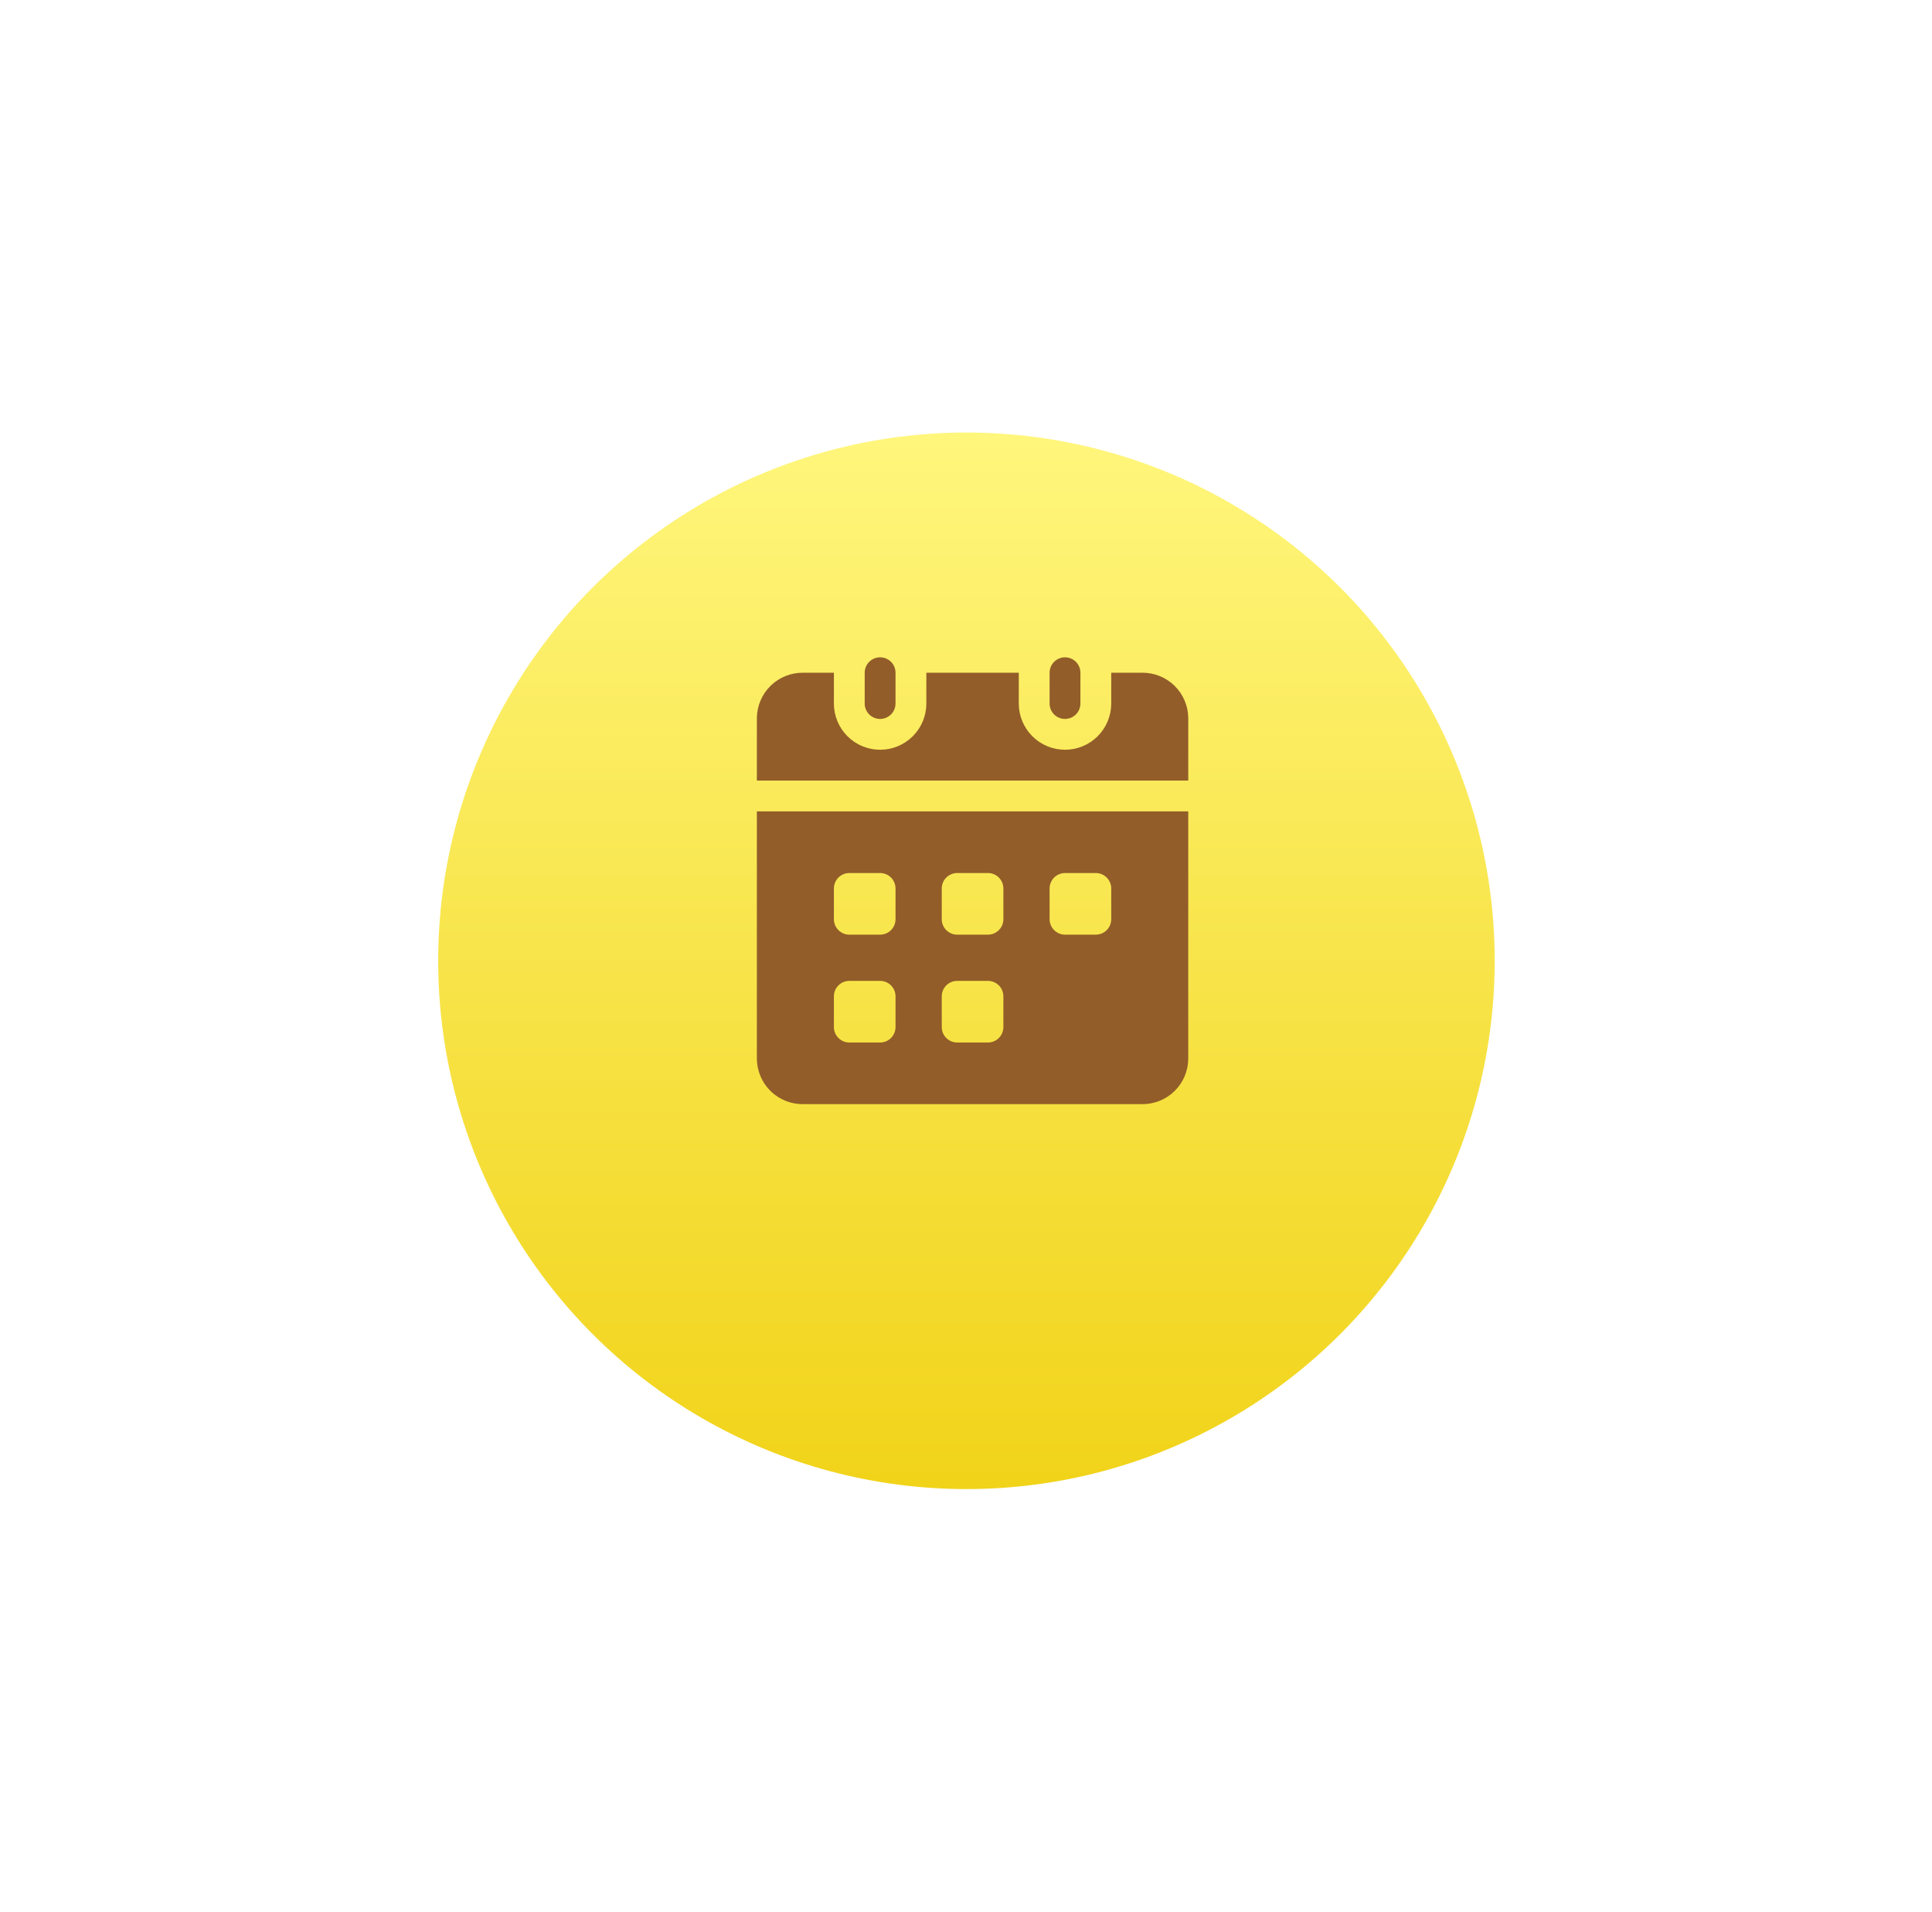
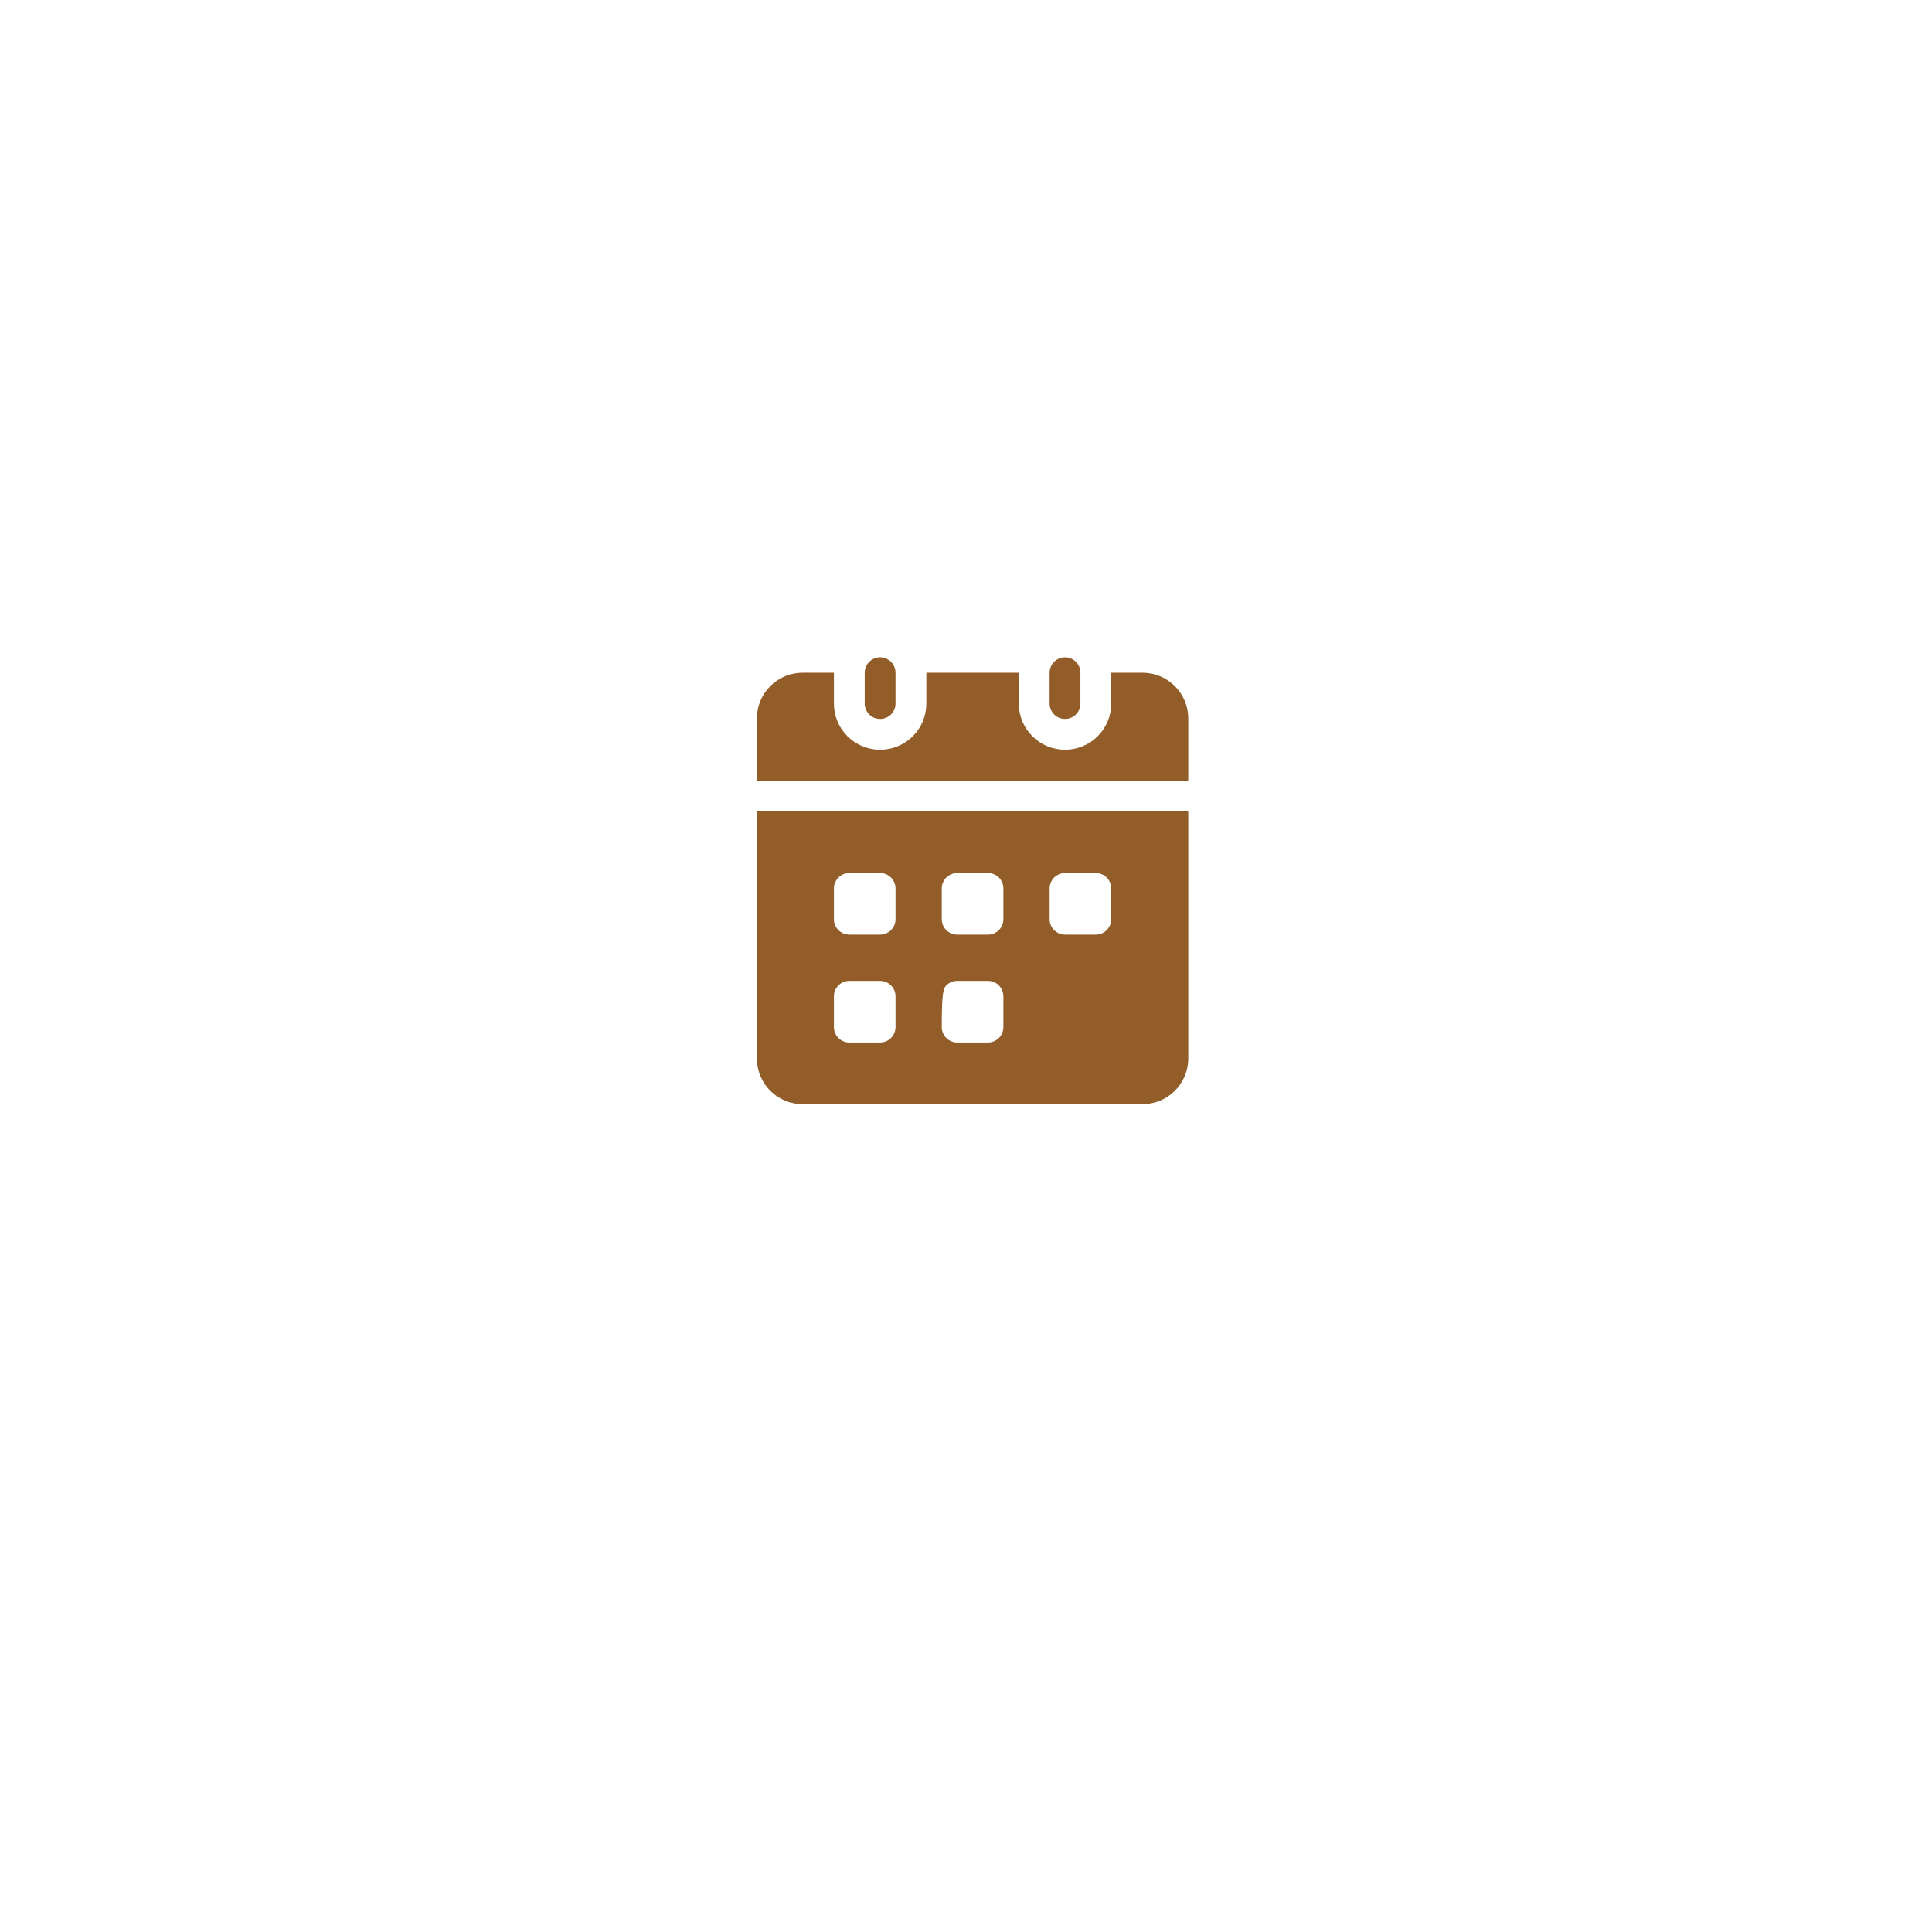
<svg xmlns="http://www.w3.org/2000/svg" width="97" height="96" viewBox="0 0 97 96" fill="none">
  <g filter="url(#filter0_d_1837_162)">
-     <circle cx="48.522" cy="43.522" r="26.522" fill="url(#paint0_linear_1837_162)" />
-   </g>
+     </g>
  <path d="M59.659 36.04V39.188H38V36.04C38.008 35.432 38.257 34.852 38.692 34.427C39.127 34.002 39.713 33.767 40.321 33.774H41.868V35.321C41.868 35.936 42.112 36.526 42.547 36.962C42.983 37.397 43.573 37.641 44.188 37.641C44.804 37.641 45.394 37.397 45.829 36.962C46.265 36.526 46.509 35.936 46.509 35.321V33.774H51.15V35.321C51.15 35.936 51.395 36.526 51.83 36.962C52.265 37.397 52.855 37.641 53.471 37.641C54.087 37.641 54.677 37.397 55.112 36.962C55.547 36.526 55.792 35.936 55.792 35.321V33.774H57.339C57.947 33.767 58.533 34.002 58.968 34.427C59.403 34.852 59.651 35.432 59.659 36.04Z" fill="#925D29" />
-   <path d="M38 40.736V53.167C38.008 53.775 38.257 54.355 38.692 54.78C39.127 55.205 39.713 55.44 40.321 55.433H57.339C57.947 55.44 58.533 55.205 58.968 54.78C59.403 54.355 59.651 53.775 59.659 53.167V40.736H38ZM44.962 51.566C44.961 51.77 44.88 51.967 44.735 52.112C44.59 52.257 44.393 52.339 44.188 52.339H42.641C42.436 52.339 42.24 52.257 42.095 52.112C41.95 51.967 41.868 51.77 41.868 51.566V50.018C41.868 49.813 41.95 49.617 42.095 49.472C42.24 49.327 42.436 49.245 42.641 49.245H44.188C44.393 49.245 44.59 49.327 44.735 49.472C44.88 49.617 44.961 49.813 44.962 50.018V51.566ZM44.962 46.151C44.961 46.356 44.88 46.552 44.735 46.697C44.59 46.842 44.393 46.924 44.188 46.924H42.641C42.436 46.924 42.24 46.842 42.095 46.697C41.95 46.552 41.868 46.356 41.868 46.151V44.604C41.868 44.399 41.95 44.202 42.095 44.057C42.24 43.912 42.436 43.831 42.641 43.83H44.188C44.393 43.831 44.59 43.912 44.735 44.057C44.88 44.202 44.961 44.399 44.962 44.604V46.151ZM50.377 51.566C50.376 51.77 50.294 51.967 50.15 52.112C50.005 52.257 49.808 52.339 49.603 52.339H48.056C47.851 52.339 47.655 52.257 47.51 52.112C47.365 51.967 47.283 51.77 47.283 51.566V50.018C47.283 49.813 47.365 49.617 47.51 49.472C47.655 49.327 47.851 49.245 48.056 49.245H49.603C49.808 49.245 50.005 49.327 50.15 49.472C50.294 49.617 50.376 49.813 50.377 50.018V51.566ZM50.377 46.151C50.376 46.356 50.294 46.552 50.15 46.697C50.005 46.842 49.808 46.924 49.603 46.924H48.056C47.851 46.924 47.655 46.842 47.51 46.697C47.365 46.552 47.283 46.356 47.283 46.151V44.604C47.283 44.399 47.365 44.202 47.51 44.057C47.655 43.912 47.851 43.831 48.056 43.83H49.603C49.808 43.831 50.005 43.912 50.15 44.057C50.294 44.202 50.376 44.399 50.377 44.604V46.151ZM55.792 46.151C55.791 46.356 55.709 46.552 55.564 46.697C55.419 46.842 55.223 46.924 55.018 46.924H53.471C53.266 46.924 53.07 46.842 52.925 46.697C52.78 46.552 52.698 46.356 52.697 46.151V44.604C52.698 44.399 52.78 44.202 52.925 44.057C53.07 43.912 53.266 43.831 53.471 43.83H55.018C55.223 43.831 55.419 43.912 55.564 44.057C55.709 44.202 55.791 44.399 55.792 44.604V46.151Z" fill="#925D29" />
+   <path d="M38 40.736V53.167C38.008 53.775 38.257 54.355 38.692 54.78C39.127 55.205 39.713 55.44 40.321 55.433H57.339C57.947 55.44 58.533 55.205 58.968 54.78C59.403 54.355 59.651 53.775 59.659 53.167V40.736H38ZM44.962 51.566C44.961 51.77 44.88 51.967 44.735 52.112C44.59 52.257 44.393 52.339 44.188 52.339H42.641C42.436 52.339 42.24 52.257 42.095 52.112C41.95 51.967 41.868 51.77 41.868 51.566V50.018C41.868 49.813 41.95 49.617 42.095 49.472C42.24 49.327 42.436 49.245 42.641 49.245H44.188C44.393 49.245 44.59 49.327 44.735 49.472C44.88 49.617 44.961 49.813 44.962 50.018V51.566ZM44.962 46.151C44.961 46.356 44.88 46.552 44.735 46.697C44.59 46.842 44.393 46.924 44.188 46.924H42.641C42.436 46.924 42.24 46.842 42.095 46.697C41.95 46.552 41.868 46.356 41.868 46.151V44.604C41.868 44.399 41.95 44.202 42.095 44.057C42.24 43.912 42.436 43.831 42.641 43.83H44.188C44.393 43.831 44.59 43.912 44.735 44.057C44.88 44.202 44.961 44.399 44.962 44.604V46.151ZM50.377 51.566C50.376 51.77 50.294 51.967 50.15 52.112C50.005 52.257 49.808 52.339 49.603 52.339H48.056C47.851 52.339 47.655 52.257 47.51 52.112C47.365 51.967 47.283 51.77 47.283 51.566C47.283 49.813 47.365 49.617 47.51 49.472C47.655 49.327 47.851 49.245 48.056 49.245H49.603C49.808 49.245 50.005 49.327 50.15 49.472C50.294 49.617 50.376 49.813 50.377 50.018V51.566ZM50.377 46.151C50.376 46.356 50.294 46.552 50.15 46.697C50.005 46.842 49.808 46.924 49.603 46.924H48.056C47.851 46.924 47.655 46.842 47.51 46.697C47.365 46.552 47.283 46.356 47.283 46.151V44.604C47.283 44.399 47.365 44.202 47.51 44.057C47.655 43.912 47.851 43.831 48.056 43.83H49.603C49.808 43.831 50.005 43.912 50.15 44.057C50.294 44.202 50.376 44.399 50.377 44.604V46.151ZM55.792 46.151C55.791 46.356 55.709 46.552 55.564 46.697C55.419 46.842 55.223 46.924 55.018 46.924H53.471C53.266 46.924 53.07 46.842 52.925 46.697C52.78 46.552 52.698 46.356 52.697 46.151V44.604C52.698 44.399 52.78 44.202 52.925 44.057C53.07 43.912 53.266 43.831 53.471 43.83H55.018C55.223 43.831 55.419 43.912 55.564 44.057C55.709 44.202 55.791 44.399 55.792 44.604V46.151Z" fill="#925D29" />
  <path d="M44.961 33.774V35.321C44.961 35.526 44.88 35.723 44.735 35.868C44.59 36.013 44.393 36.094 44.188 36.094C43.983 36.094 43.786 36.013 43.641 35.868C43.496 35.723 43.414 35.526 43.414 35.321V33.774C43.414 33.568 43.496 33.372 43.641 33.227C43.786 33.081 43.983 33 44.188 33C44.393 33 44.59 33.081 44.735 33.227C44.88 33.372 44.961 33.568 44.961 33.774Z" fill="#925D29" />
  <path d="M54.244 33.774V35.321C54.244 35.526 54.163 35.723 54.018 35.868C53.873 36.013 53.676 36.094 53.471 36.094C53.266 36.094 53.069 36.013 52.924 35.868C52.779 35.723 52.697 35.526 52.697 35.321V33.774C52.697 33.568 52.779 33.372 52.924 33.227C53.069 33.081 53.266 33 53.471 33C53.676 33 53.873 33.081 54.018 33.227C54.163 33.372 54.244 33.568 54.244 33.774Z" fill="#925D29" />
  <defs>
    <filter id="filter0_d_1837_162" x="0.9" y="0.615" width="95.242" height="95.243" filterUnits="userSpaceOnUse" color-interpolation-filters="sRGB">
      <feFlood flood-opacity="0" result="BackgroundImageFix" />
      <feColorMatrix in="SourceAlpha" type="matrix" values="0 0 0 0 0 0 0 0 0 0 0 0 0 0 0 0 0 0 127 0" result="hardAlpha" />
      <feOffset dy="4.715" />
      <feGaussianBlur stdDeviation="10.55" />
      <feComposite in2="hardAlpha" operator="out" />
      <feColorMatrix type="matrix" values="0 0 0 0 0 0 0 0 0 0 0 0 0 0 0 0 0 0 0.25 0" />
      <feBlend mode="normal" in2="BackgroundImageFix" result="effect1_dropShadow_1837_162" />
      <feBlend mode="normal" in="SourceGraphic" in2="effect1_dropShadow_1837_162" result="shape" />
    </filter>
    <linearGradient id="paint0_linear_1837_162" x1="48.522" y1="17" x2="48.522" y2="70.043" gradientUnits="userSpaceOnUse">
      <stop stop-color="#FFF67C" />
      <stop offset="1" stop-color="#F1D319" />
    </linearGradient>
  </defs>
</svg>